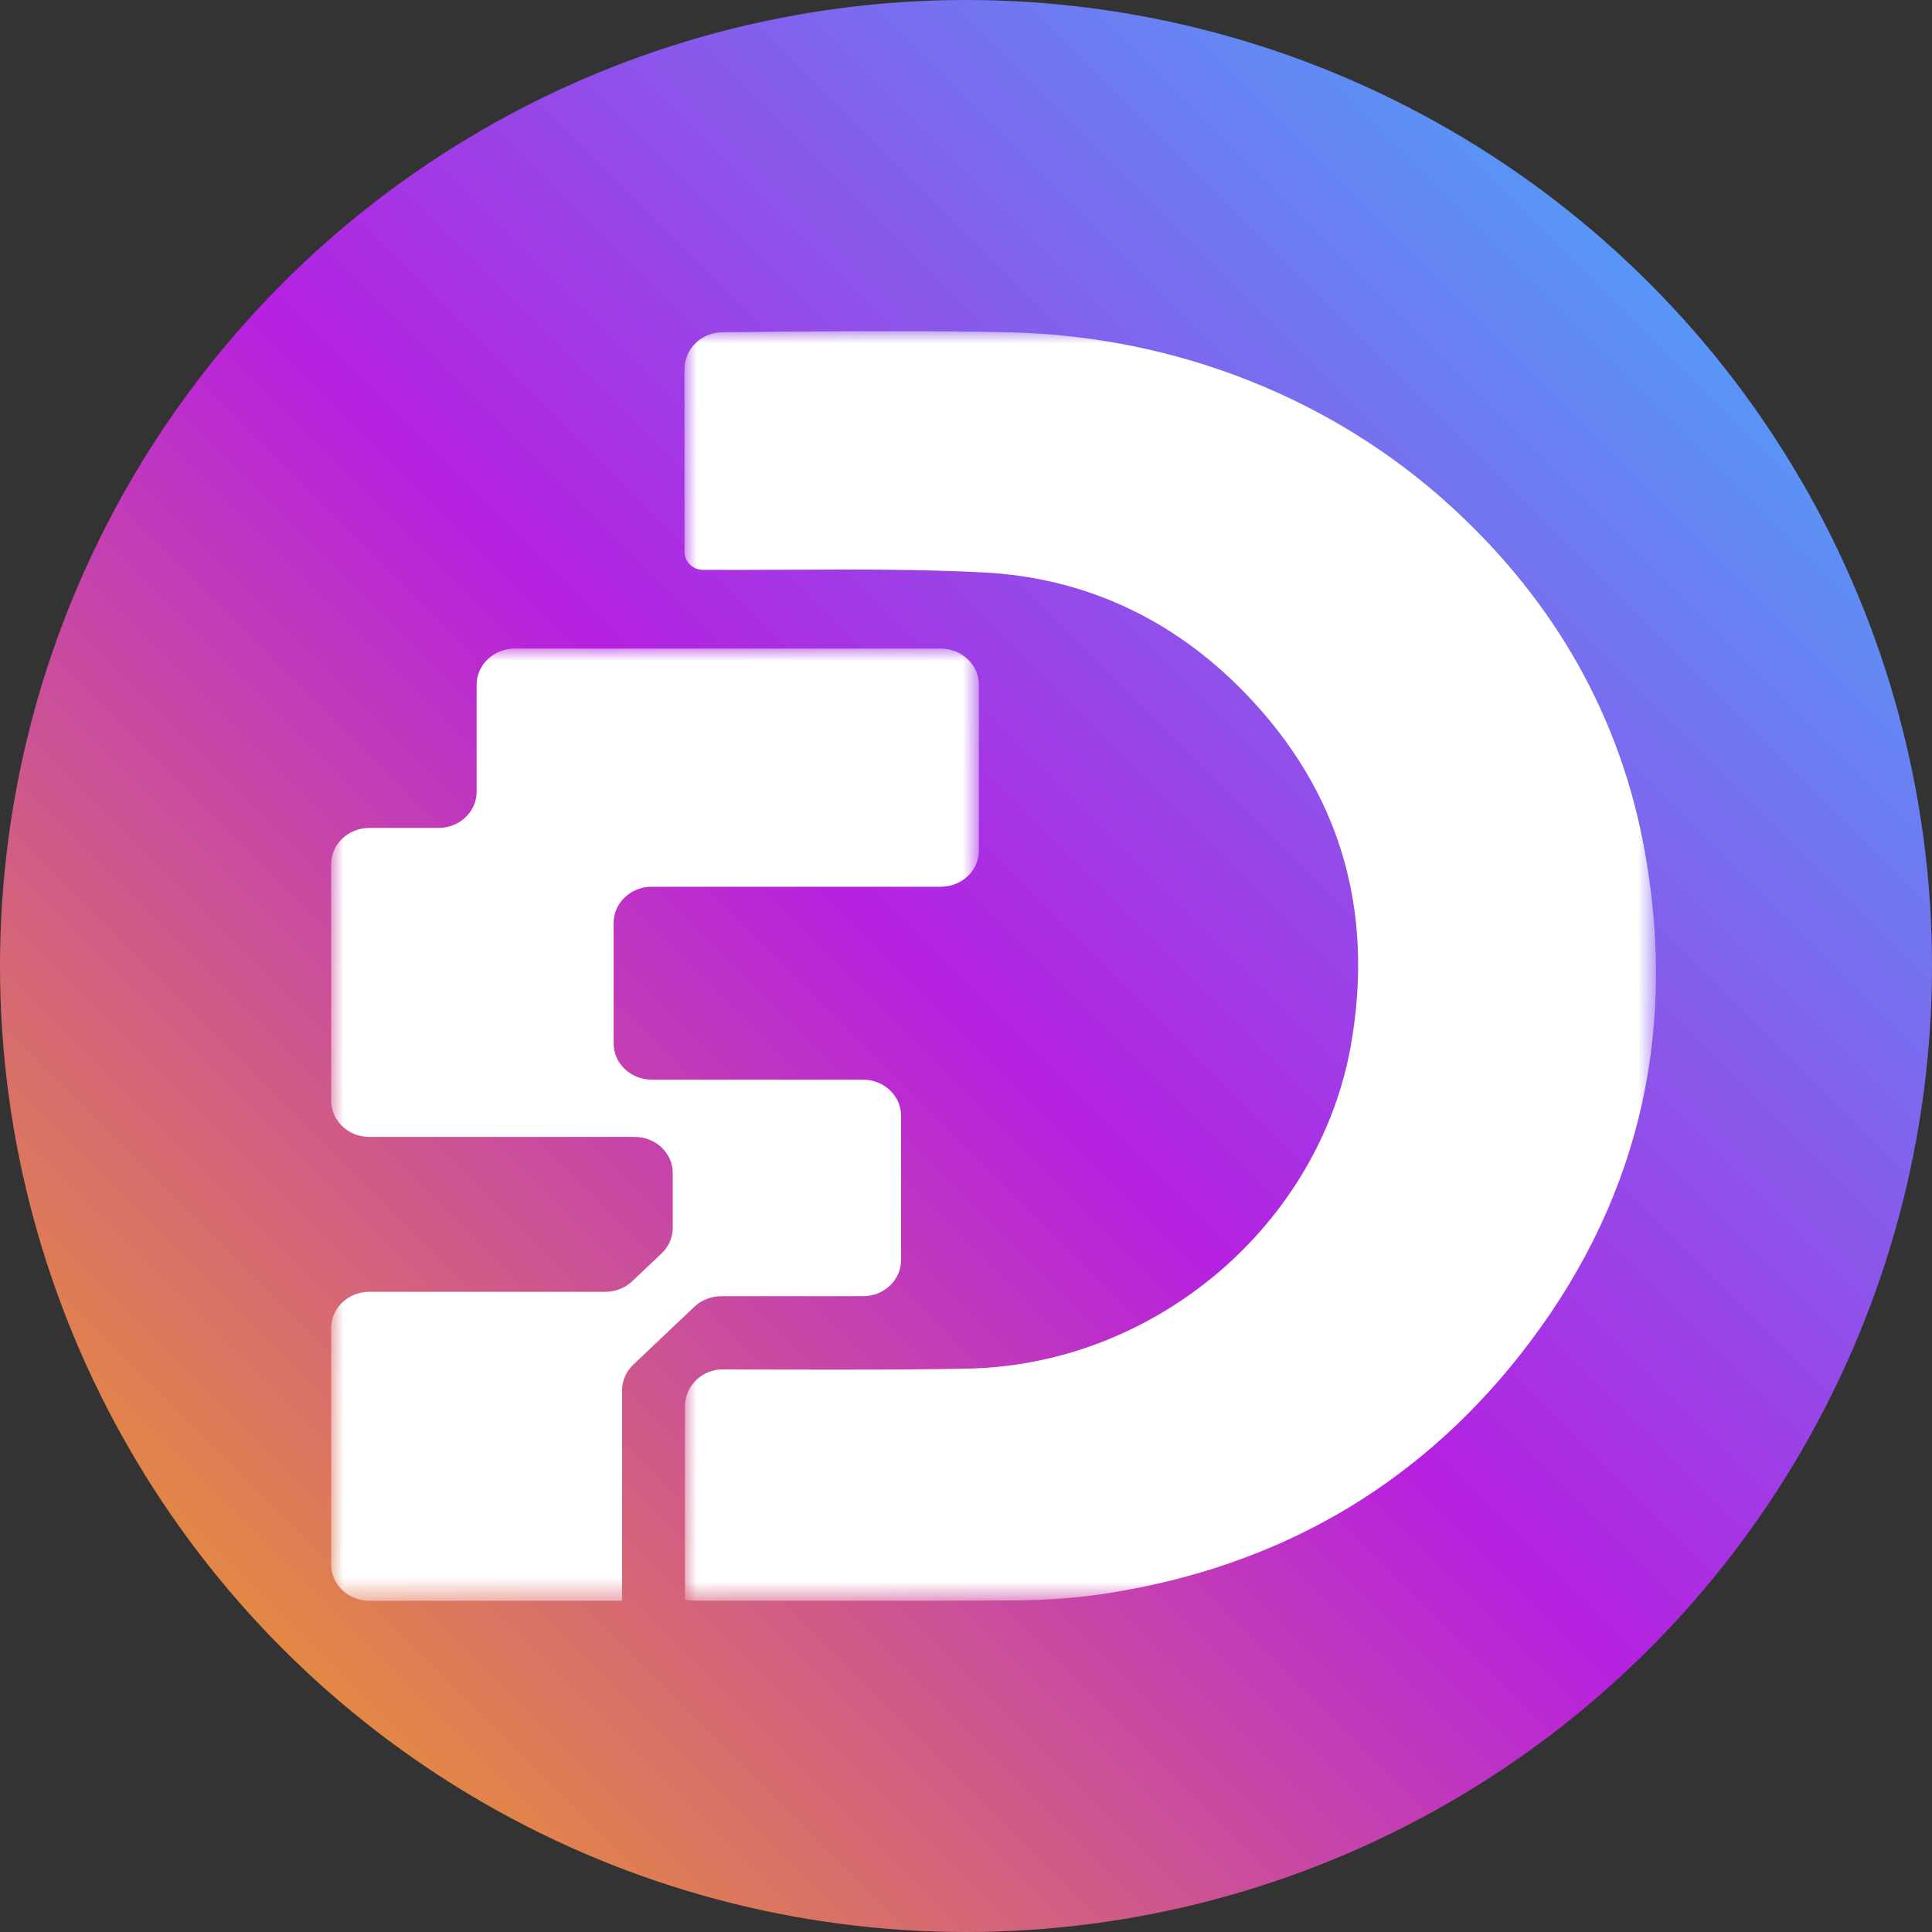
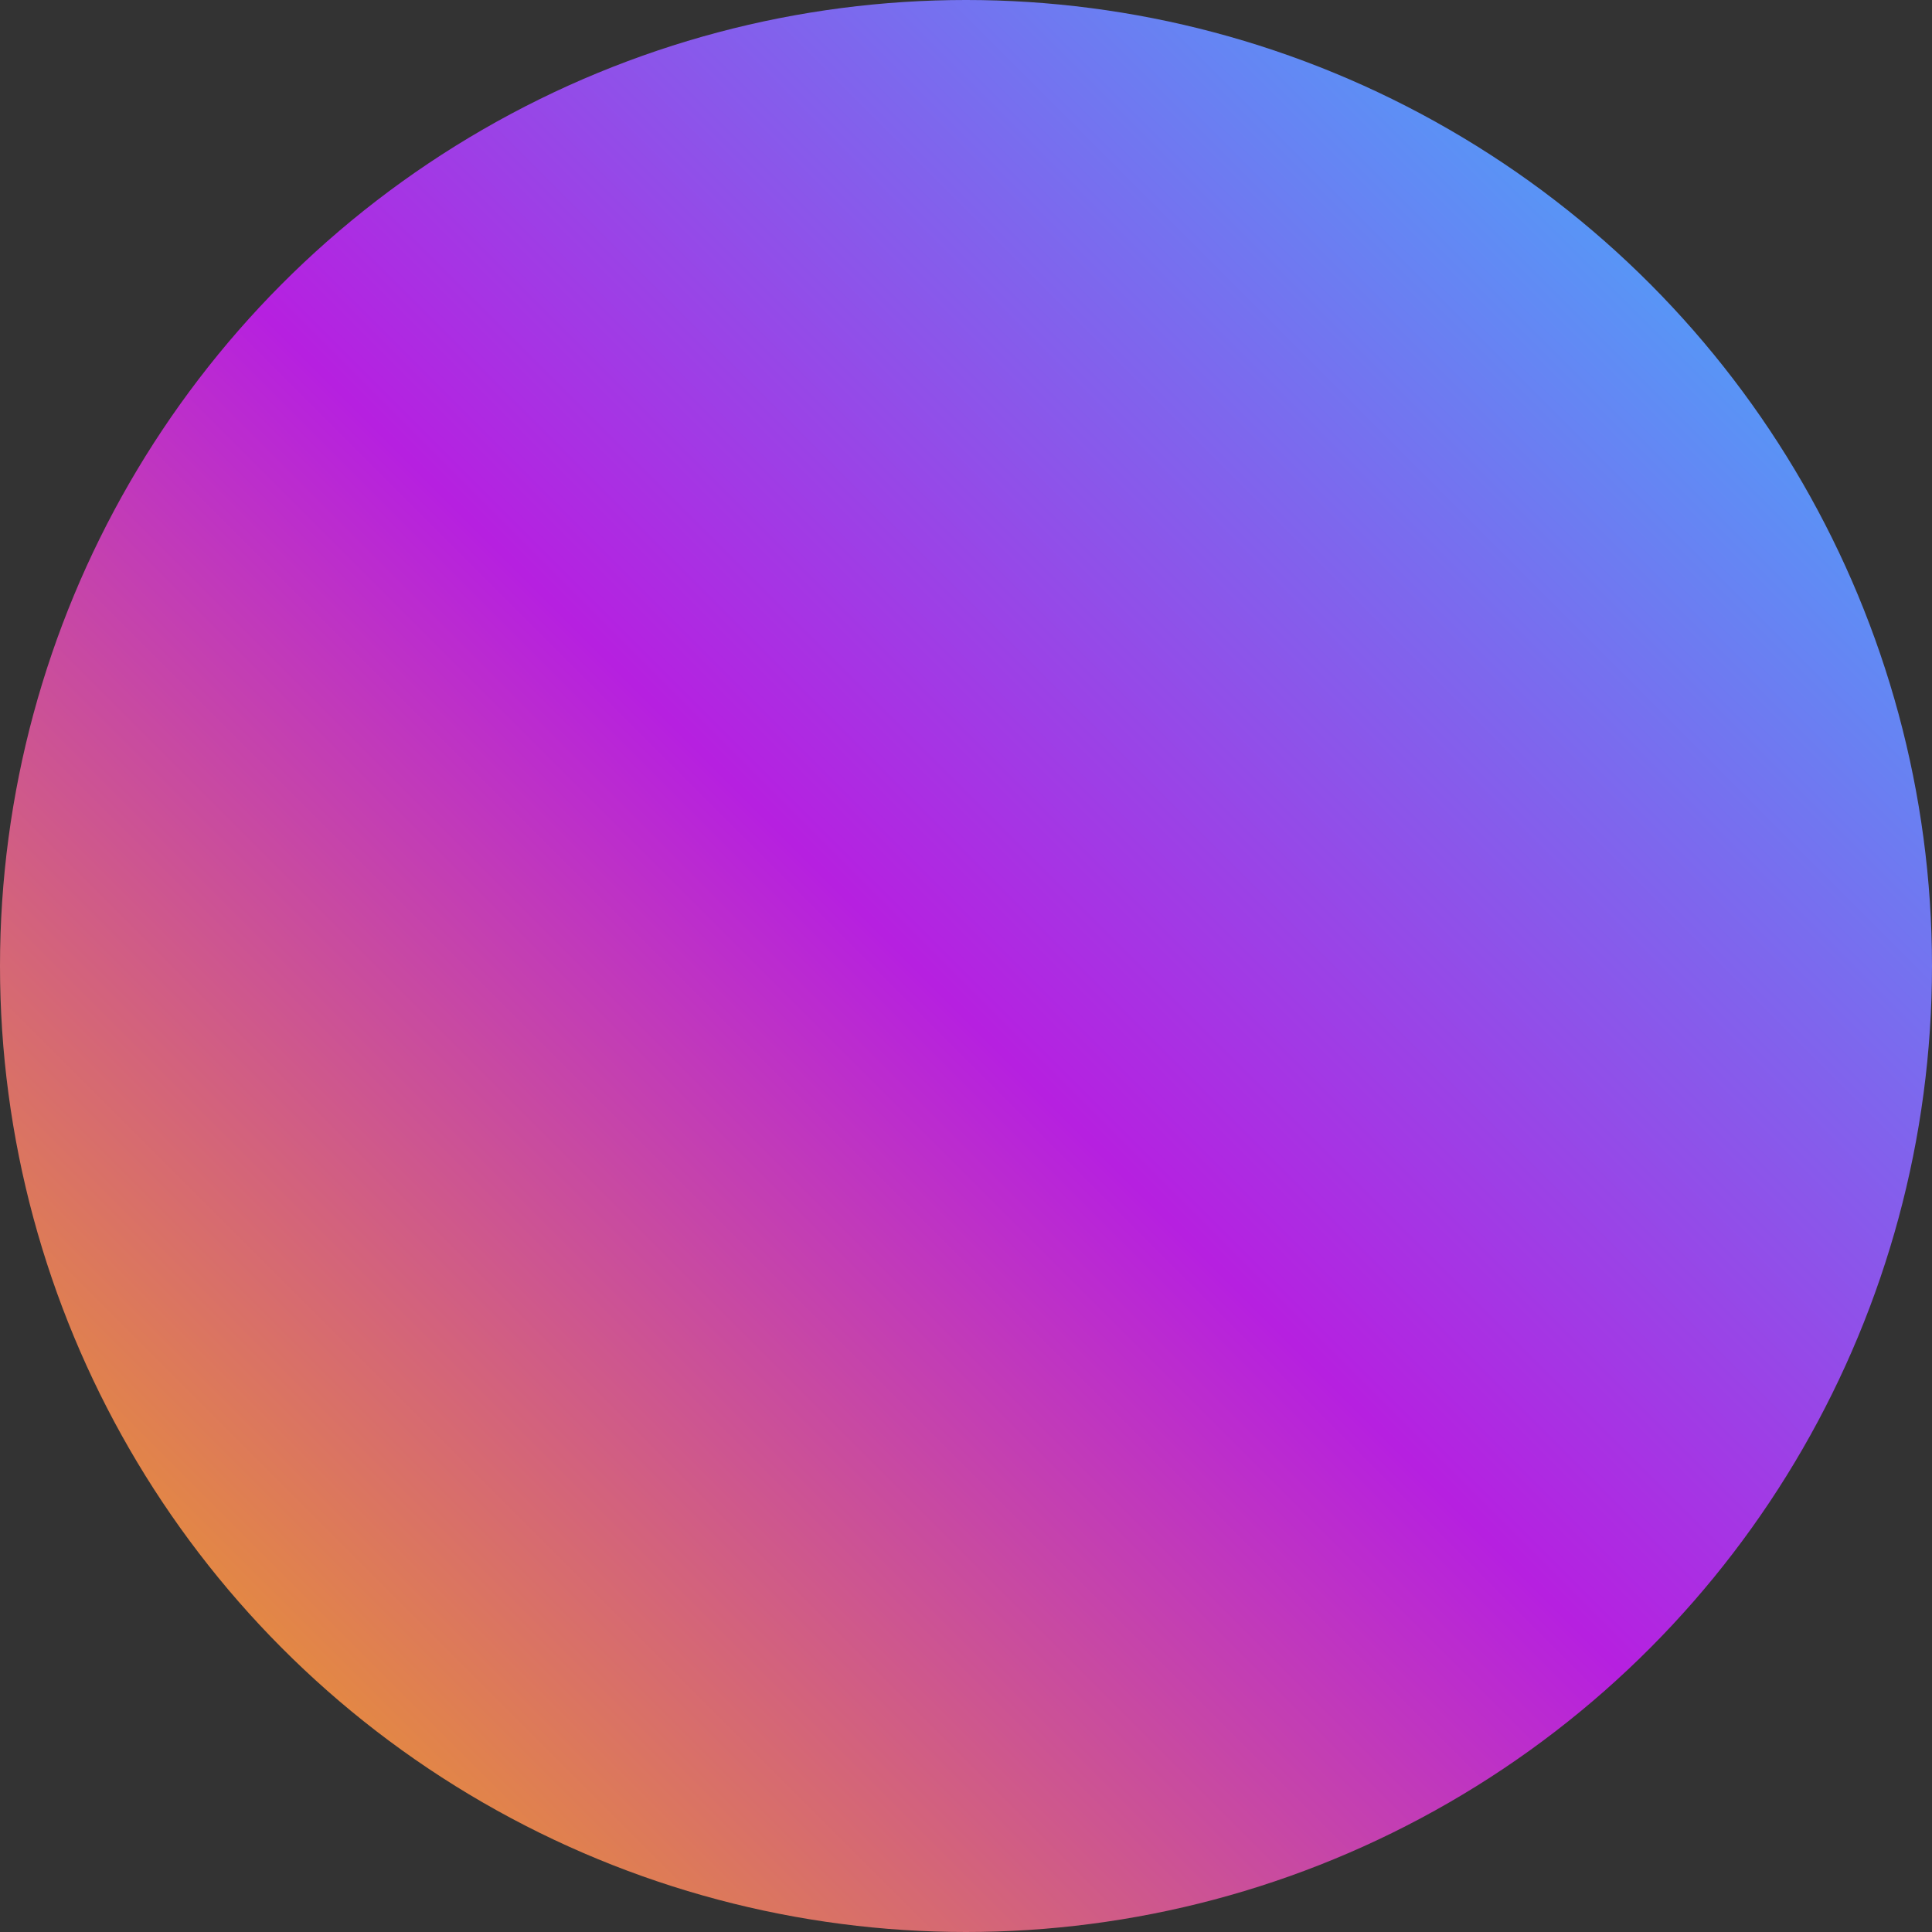
<svg xmlns="http://www.w3.org/2000/svg" xmlns:xlink="http://www.w3.org/1999/xlink" width="78px" height="78px" viewBox="0 0 78 78" version="1.1">
  <rect x="0" y="0" width="78" height="78" fill="#333333" stroke="none" />
  <title>FF1926AA-3BB1-4C9E-8DED-6573E5FD4991@1.5x</title>
  <defs>
    <linearGradient x1="100%" y1="0%" x2="0%" y2="100%" id="linearGradient-1">
      <stop stop-color="#32C5FF" offset="0%" />
      <stop stop-color="#B620E0" offset="51.258%" />
      <stop stop-color="#F7B500" offset="100%" />
    </linearGradient>
    <circle id="path-2" cx="39" cy="39" r="39" />
-     <polygon id="path-4" points="0 0 39.223 0 39.223 51.257 0 51.257" />
-     <polygon id="path-6" points="0 0 26.149 0 26.149 38.443 0 38.443" />
  </defs>
  <g id="DF-Platform" stroke="none" stroke-width="1" fill="none" fill-rule="evenodd">
    <g id="DF-Plat---proposal-pg---Reviews.3" transform="translate(-376, -185)">
      <g id="Overlay" transform="translate(320, 86)">
        <g id="AVATAR" transform="translate(56, 99)">
          <mask id="mask-3" fill="white">
            <use xlink:href="#path-2" />
          </mask>
          <use id="↳-Avatar-Image" fill="url(#linearGradient-1)" xlink:href="#path-2" />
          <g id="DF-icon" mask="url(#mask-3)">
            <g transform="translate(13.371, 13.371)">
              <g id="Group-3" transform="translate(14.263, 0)">
                <mask id="mask-5" fill="white">
                  <use xlink:href="#path-4" />
                </mask>
                <g id="Clip-2" />
-                 <path d="M0,8.904 L0,1.544 C0,0.723 0.672,0.055 1.507,0.044 C4.232,0.01 9.988,-0.037 13.219,0.048 C19.847,0.222 26.22,2.707 31.05,7.168 C35.165,10.969 37.819,15.615 38.786,21.089 C40.105,28.554 38.444,35.383 33.694,41.381 C29.467,46.717 23.885,49.879 17.111,50.949 C15.876,51.144 14.626,51.231 13.376,51.24 C9.047,51.27 4.719,51.252 0.39,51.251 C0.281,51.251 0.172,51.24 0.019,51.232 L0.019,43.415 C0.019,42.584 0.706,41.911 1.552,41.915 C4.02,41.928 8.854,41.943 11.507,41.881 C19.043,41.705 25.66,36.052 26.917,28.763 C27.852,23.339 26.472,18.548 22.585,14.56 C19.738,11.639 16.186,9.951 12.077,9.74 C8.309,9.546 4.525,9.658 0.747,9.635 L0.741,9.635 C0.331,9.633 0,9.306 0,8.904" id="Fill-1" fill="#FFFFFF" mask="url(#mask-5)" />
              </g>
              <g id="Group-6" transform="translate(0, 12.814)">
                <mask id="mask-7" fill="white">
                  <use xlink:href="#path-6" />
                </mask>
                <g id="Clip-5" />
                <path d="M11.403,13.442 L11.403,11.075 C11.403,10.269 12.092,9.615 12.943,9.615 L16.01,9.615 L24.609,9.615 C25.459,9.615 26.149,8.962 26.149,8.156 L26.149,1.46 C26.149,0.654 25.459,0 24.609,0 L16.01,0 L7.411,0 C6.561,0 5.872,0.654 5.872,1.46 L5.872,5.781 C5.872,6.587 5.183,7.241 4.332,7.241 L1.539,7.241 C0.689,7.241 -7.02604155e-05,7.894 -7.02604155e-05,8.7 L-7.02604155e-05,13.442 L-7.02604155e-05,13.514 L-7.02604155e-05,18.255 C-7.02604155e-05,19.061 0.689,19.715 1.539,19.715 L11.403,19.715 L12.251,19.715 C13.101,19.715 13.79,20.368 13.79,21.175 L13.79,23.385 C13.79,23.773 13.628,24.144 13.339,24.418 L12.154,25.541 C11.866,25.815 11.474,25.969 11.066,25.969 L1.539,25.969 C0.689,25.969 -7.02604155e-05,26.622 -7.02604155e-05,27.429 L-7.02604155e-05,32.17 L-7.02604155e-05,32.242 L-7.02604155e-05,36.983 C-7.02604155e-05,37.789 0.689,38.443 1.539,38.443 L11.743,38.443 L11.743,32.242 L11.743,32.17 L11.743,29.946 C11.743,29.558 11.905,29.187 12.194,28.913 L14.661,26.574 C14.95,26.3 15.341,26.146 15.749,26.146 L21.469,26.146 C22.319,26.146 23.008,25.493 23.008,24.687 L23.008,18.863 C23.008,18.057 22.319,17.403 21.469,17.403 L16.083,17.403 L13.79,17.403 L12.943,17.403 C12.092,17.403 11.403,16.75 11.403,15.943 L11.403,13.514 L11.403,13.442 Z" id="Fill-4" fill="#FFFFFF" mask="url(#mask-7)" />
              </g>
            </g>
          </g>
        </g>
      </g>
    </g>
  </g>
</svg>